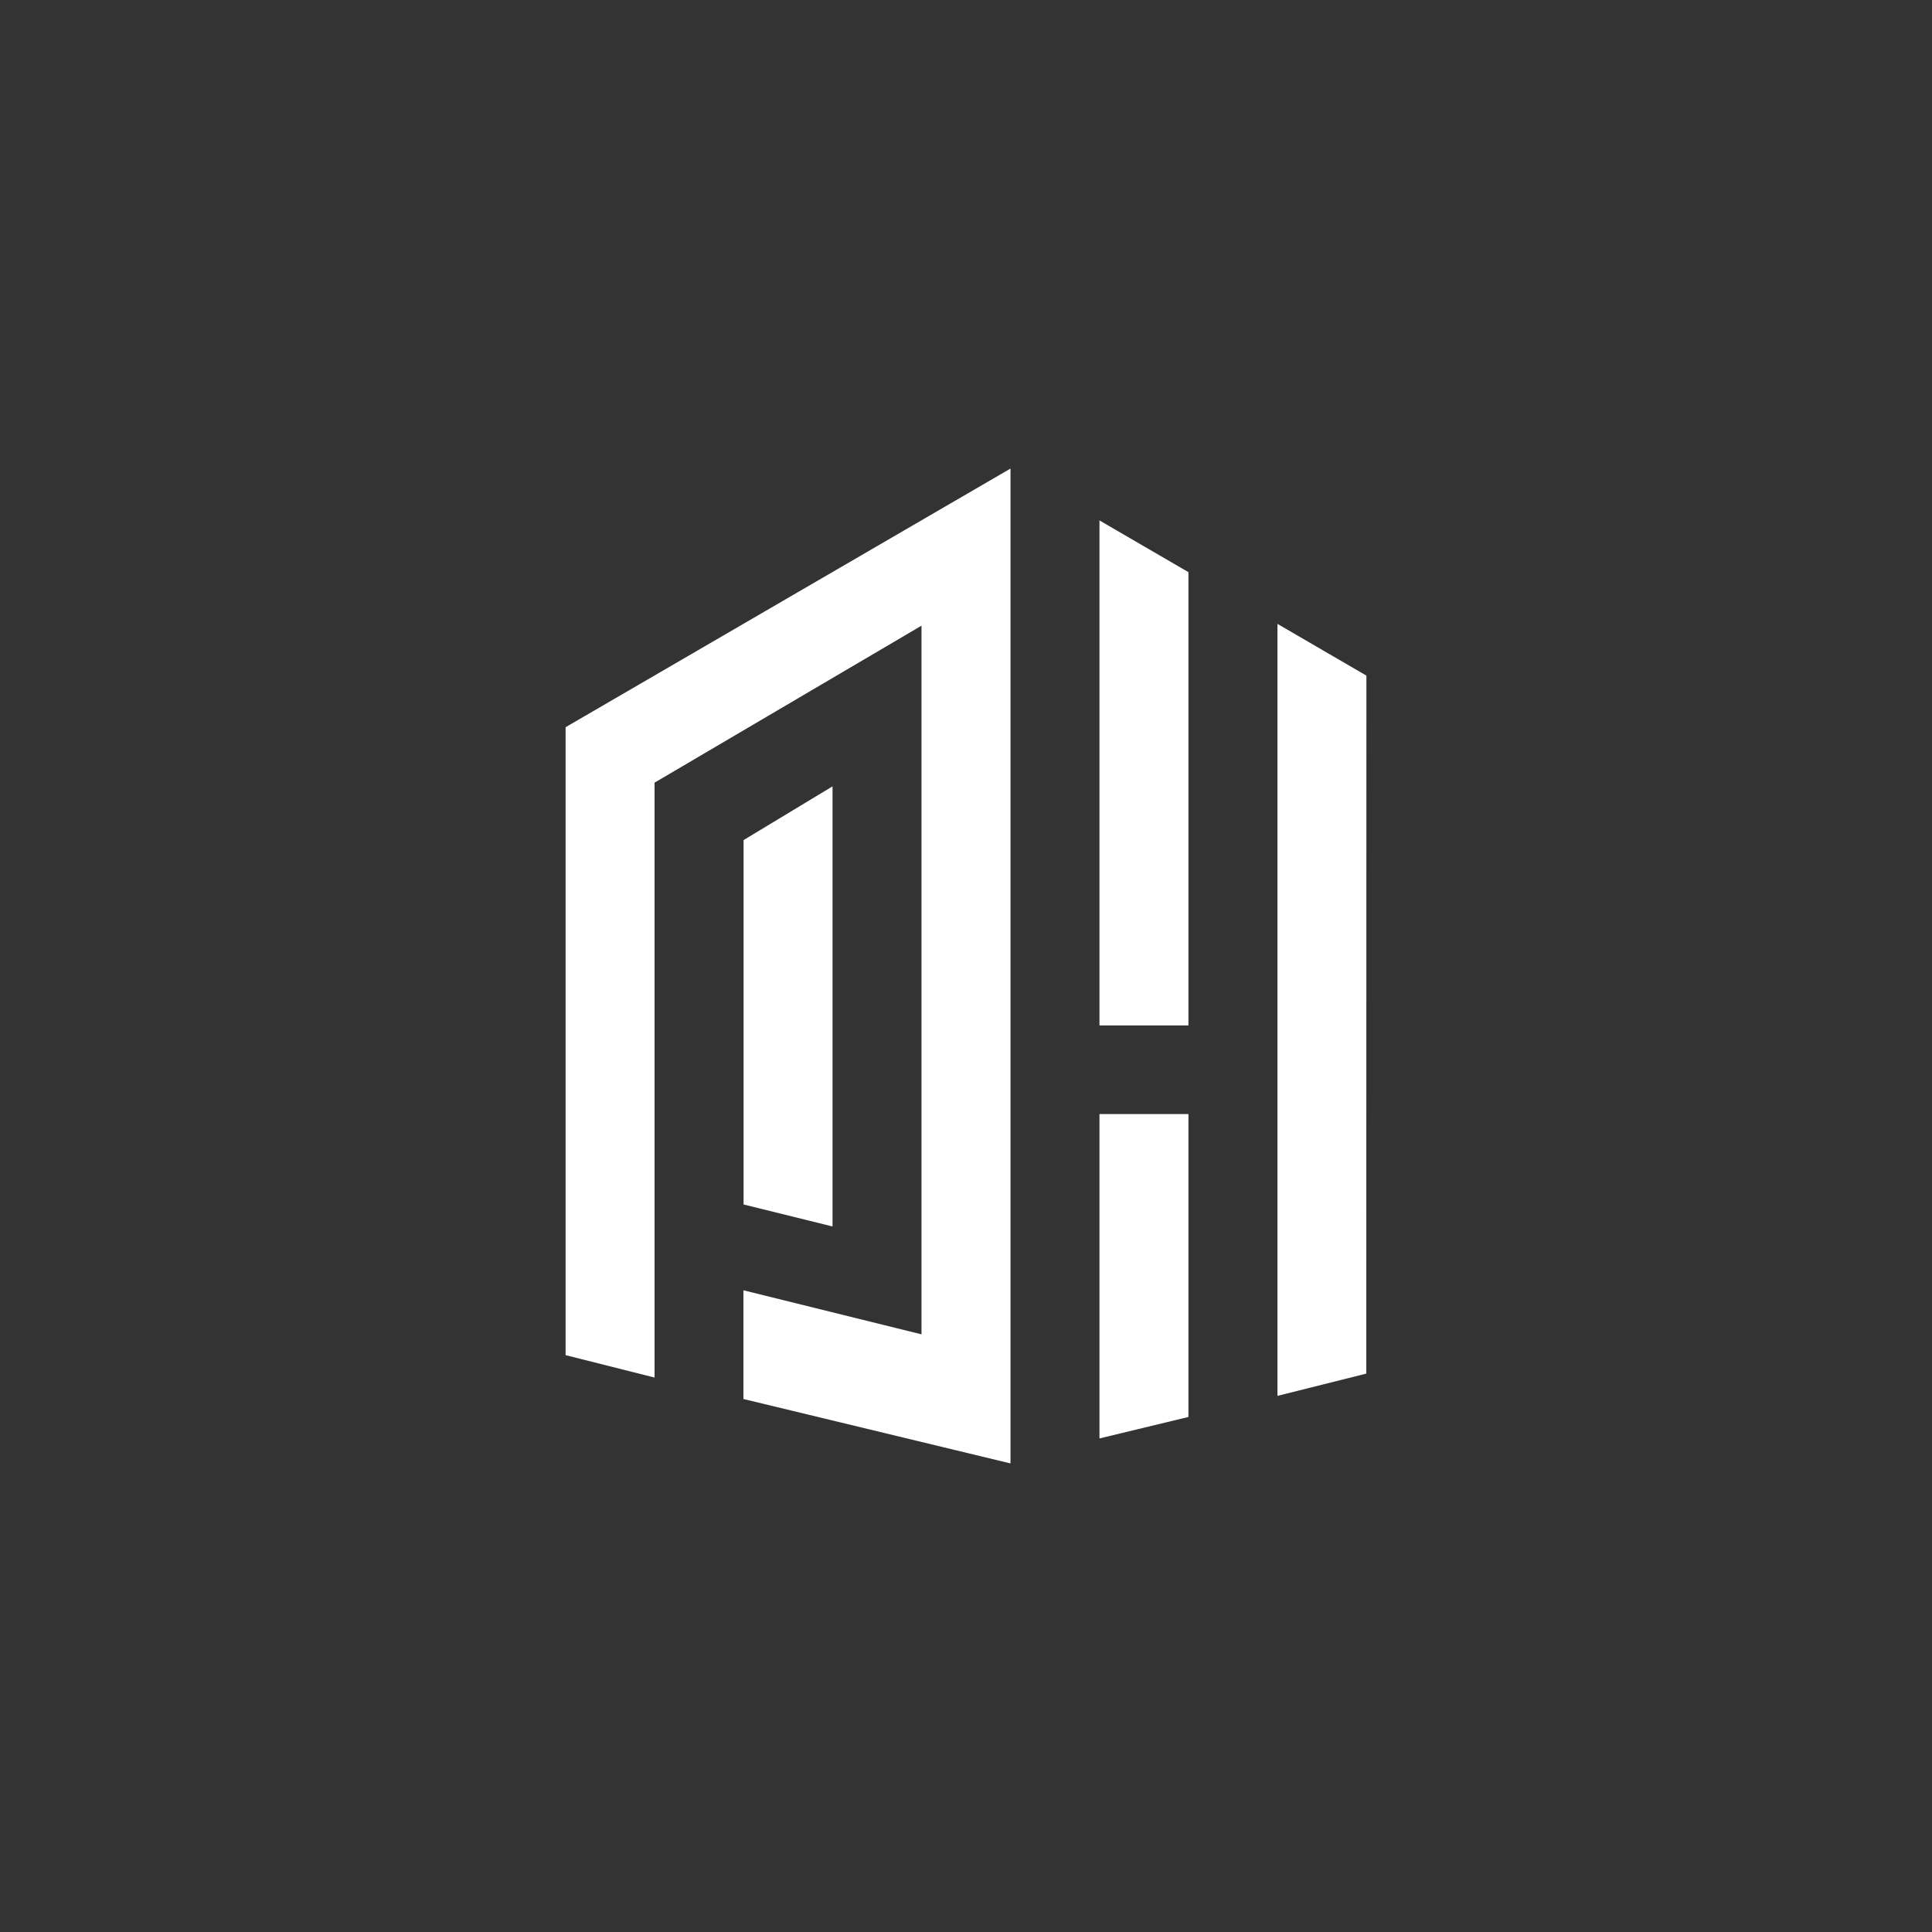
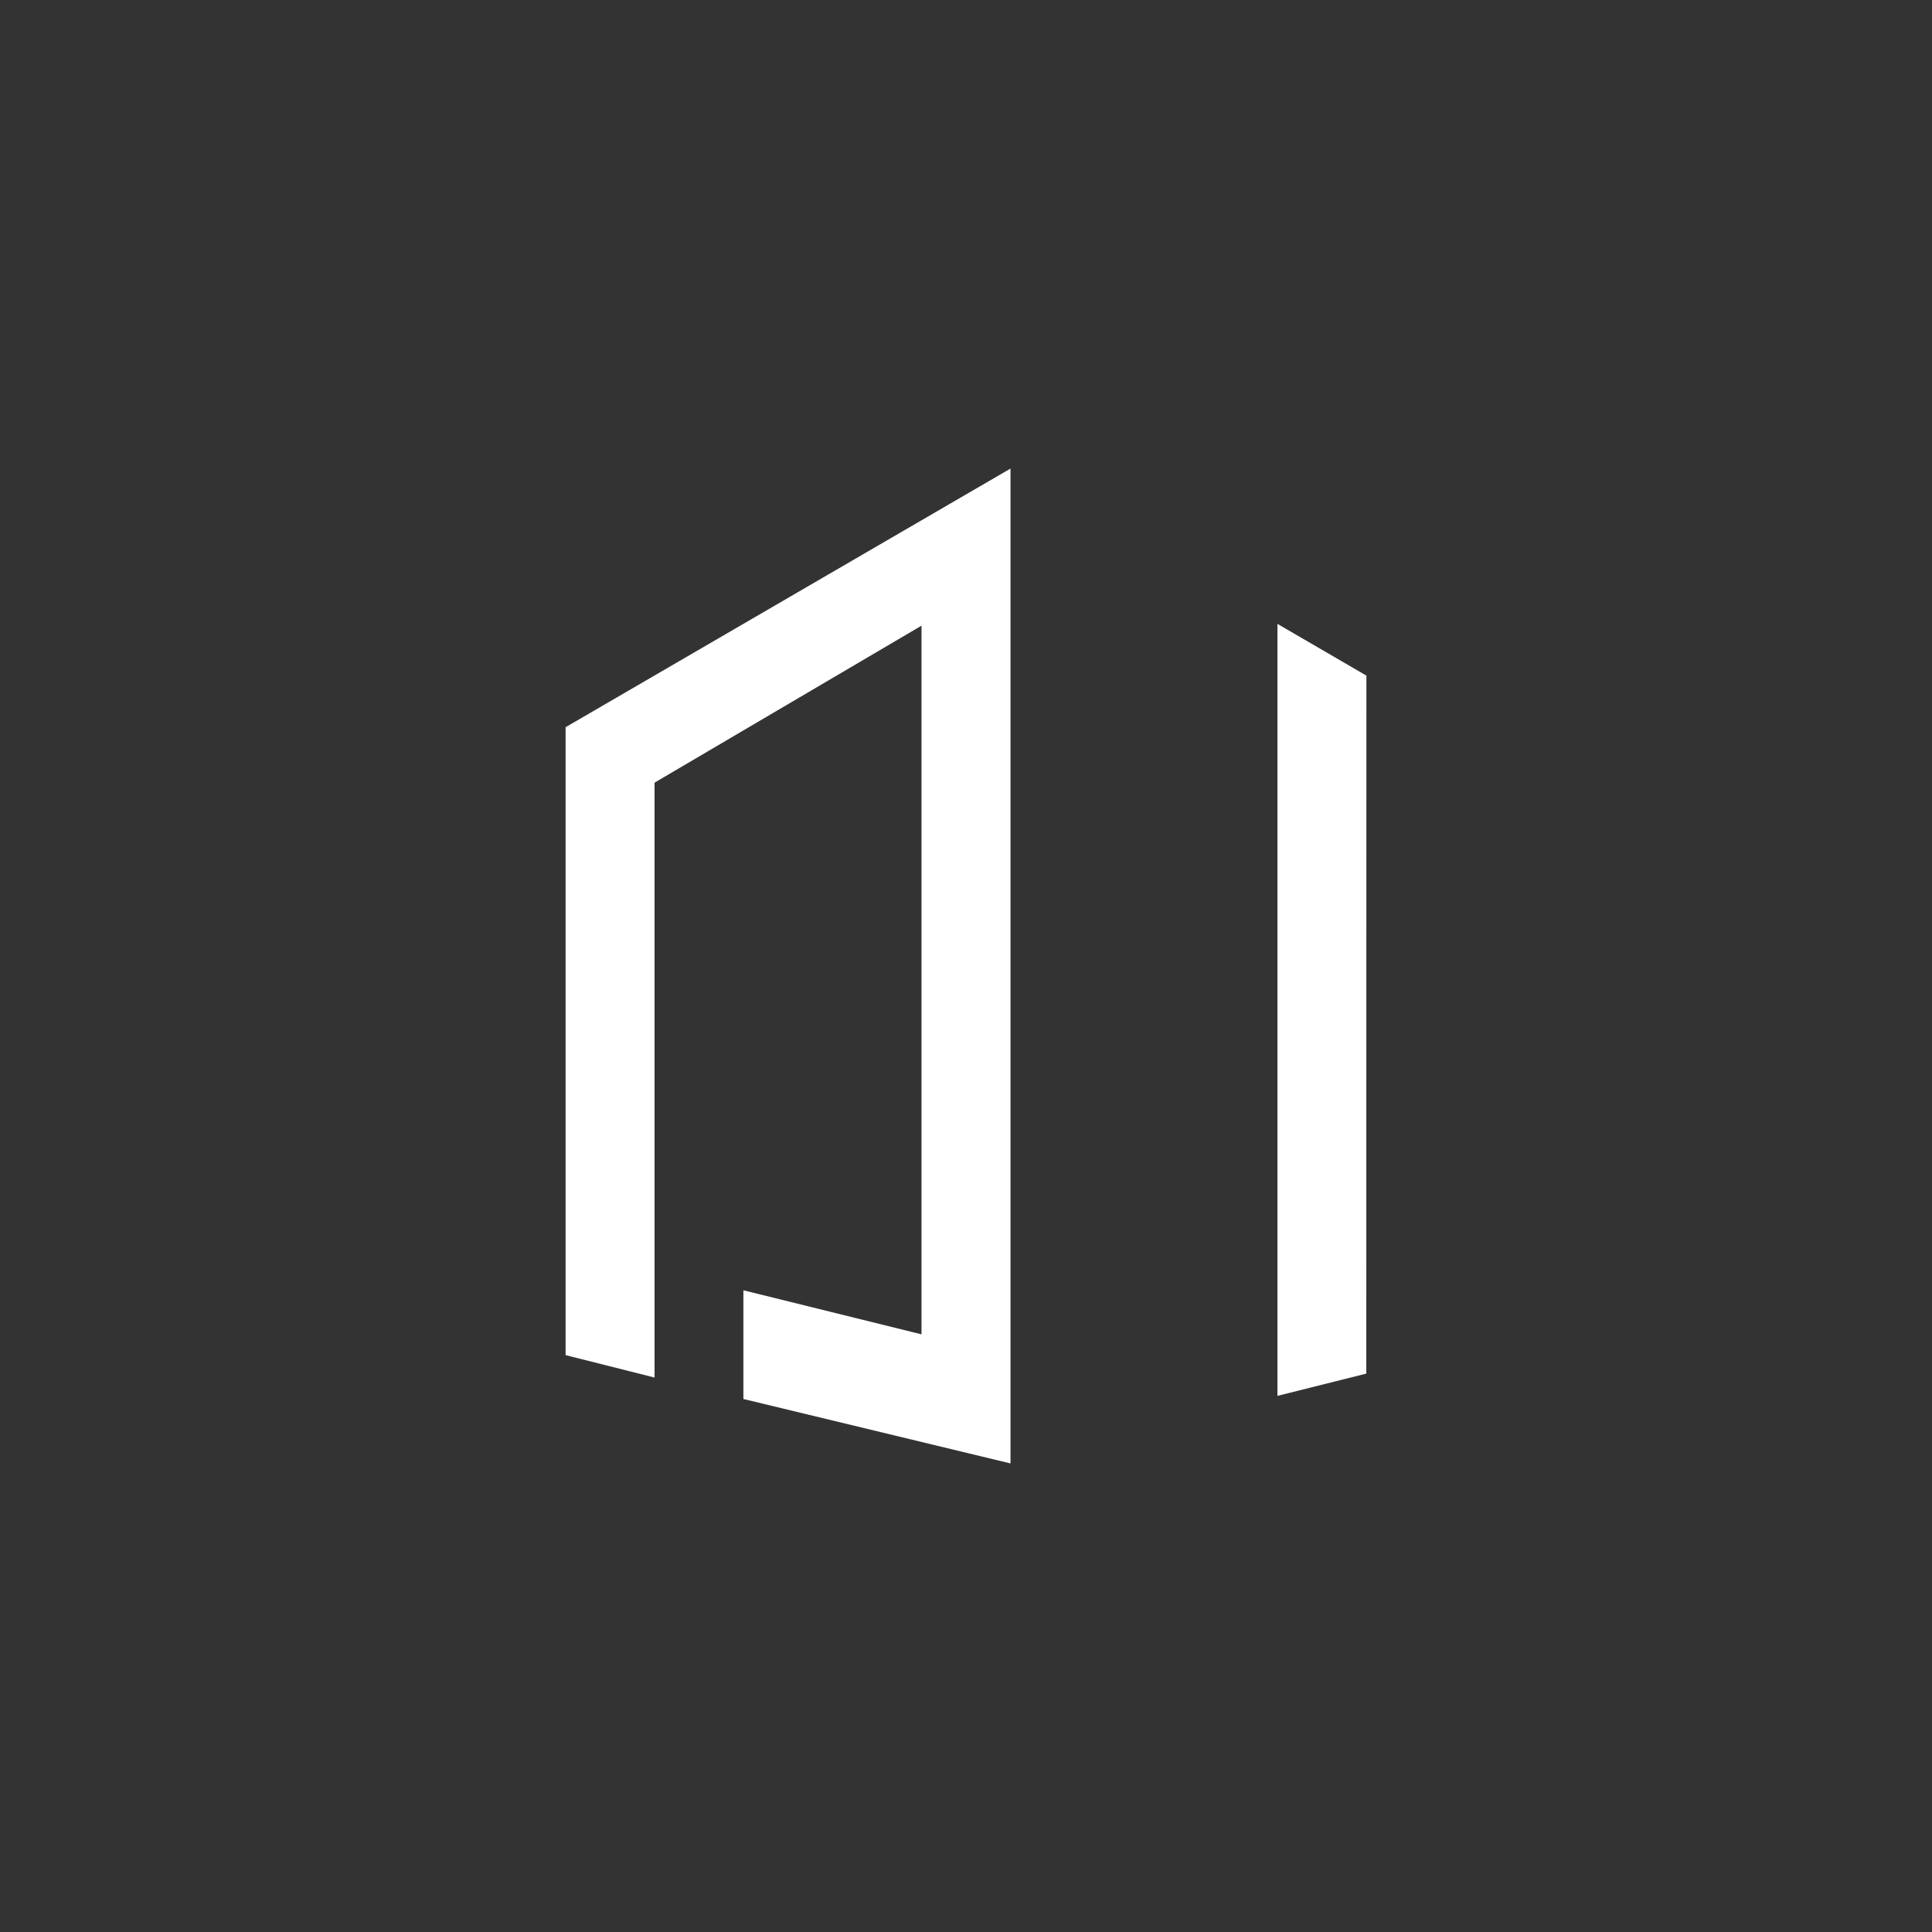
<svg xmlns="http://www.w3.org/2000/svg" id="Layer_1" data-name="Layer 1" viewBox="0 0 600 600">
  <rect x="0" y="0" width="600" height="600" fill="#333333" stroke="none" />
  <defs>
    <style>
      .cls-1 {
        fill: #fff;
      }
    </style>
  </defs>
-   <polygon class="cls-1" points="369.08 345.99 341.45 345.99 341.45 446.72 369.08 440.05 369.08 345.99" />
  <polygon class="cls-1" points="313.82 454.48 313.82 145.52 175.65 225.84 175.65 232.4 175.65 420.85 203.28 427.81 203.28 243.06 286.18 194.31 286.18 414.39 230.87 400.71 230.87 434.47 313.82 454.48" />
-   <polygon class="cls-1" points="258.55 244.21 230.92 260.9 230.92 374.06 258.55 380.89 258.55 244.21" />
-   <polygon class="cls-1" points="369.08 177.69 341.45 161.62 341.45 318.46 369.08 318.46 369.08 177.69" />
  <polygon class="cls-1" points="424.31 426.59 396.72 433.5 396.72 193.75 424.35 209.82 424.31 426.59" />
</svg>